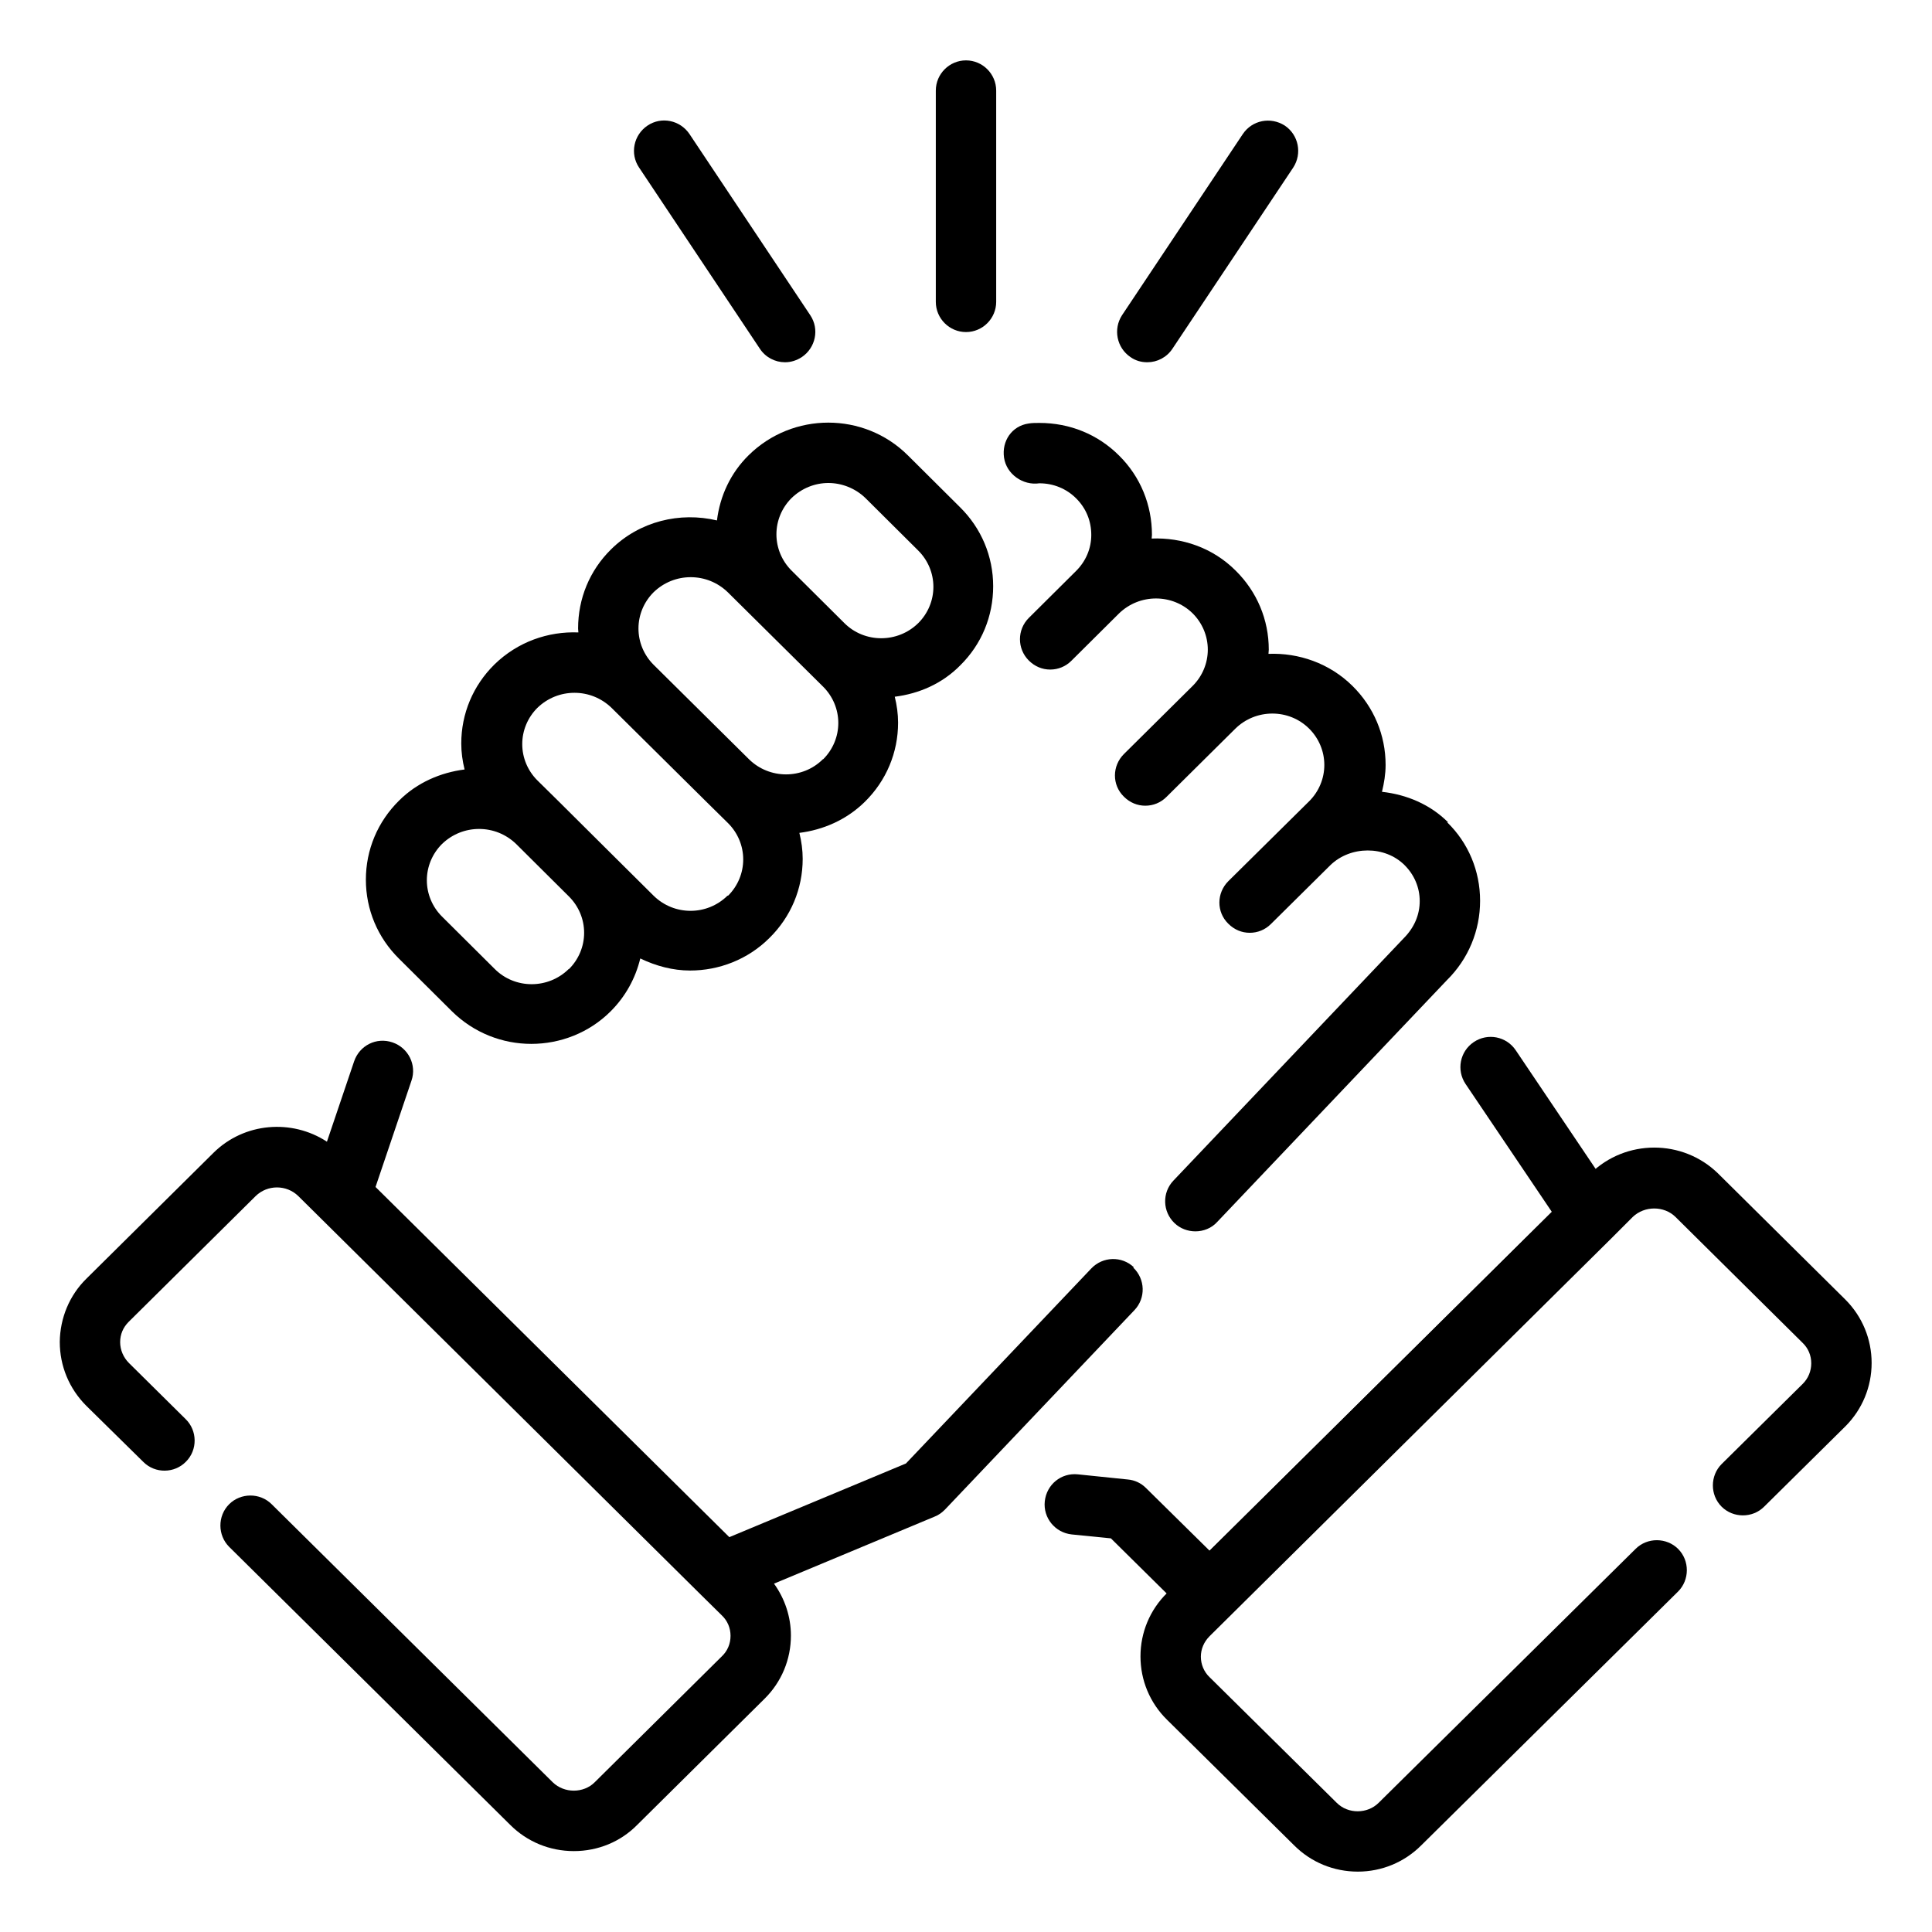
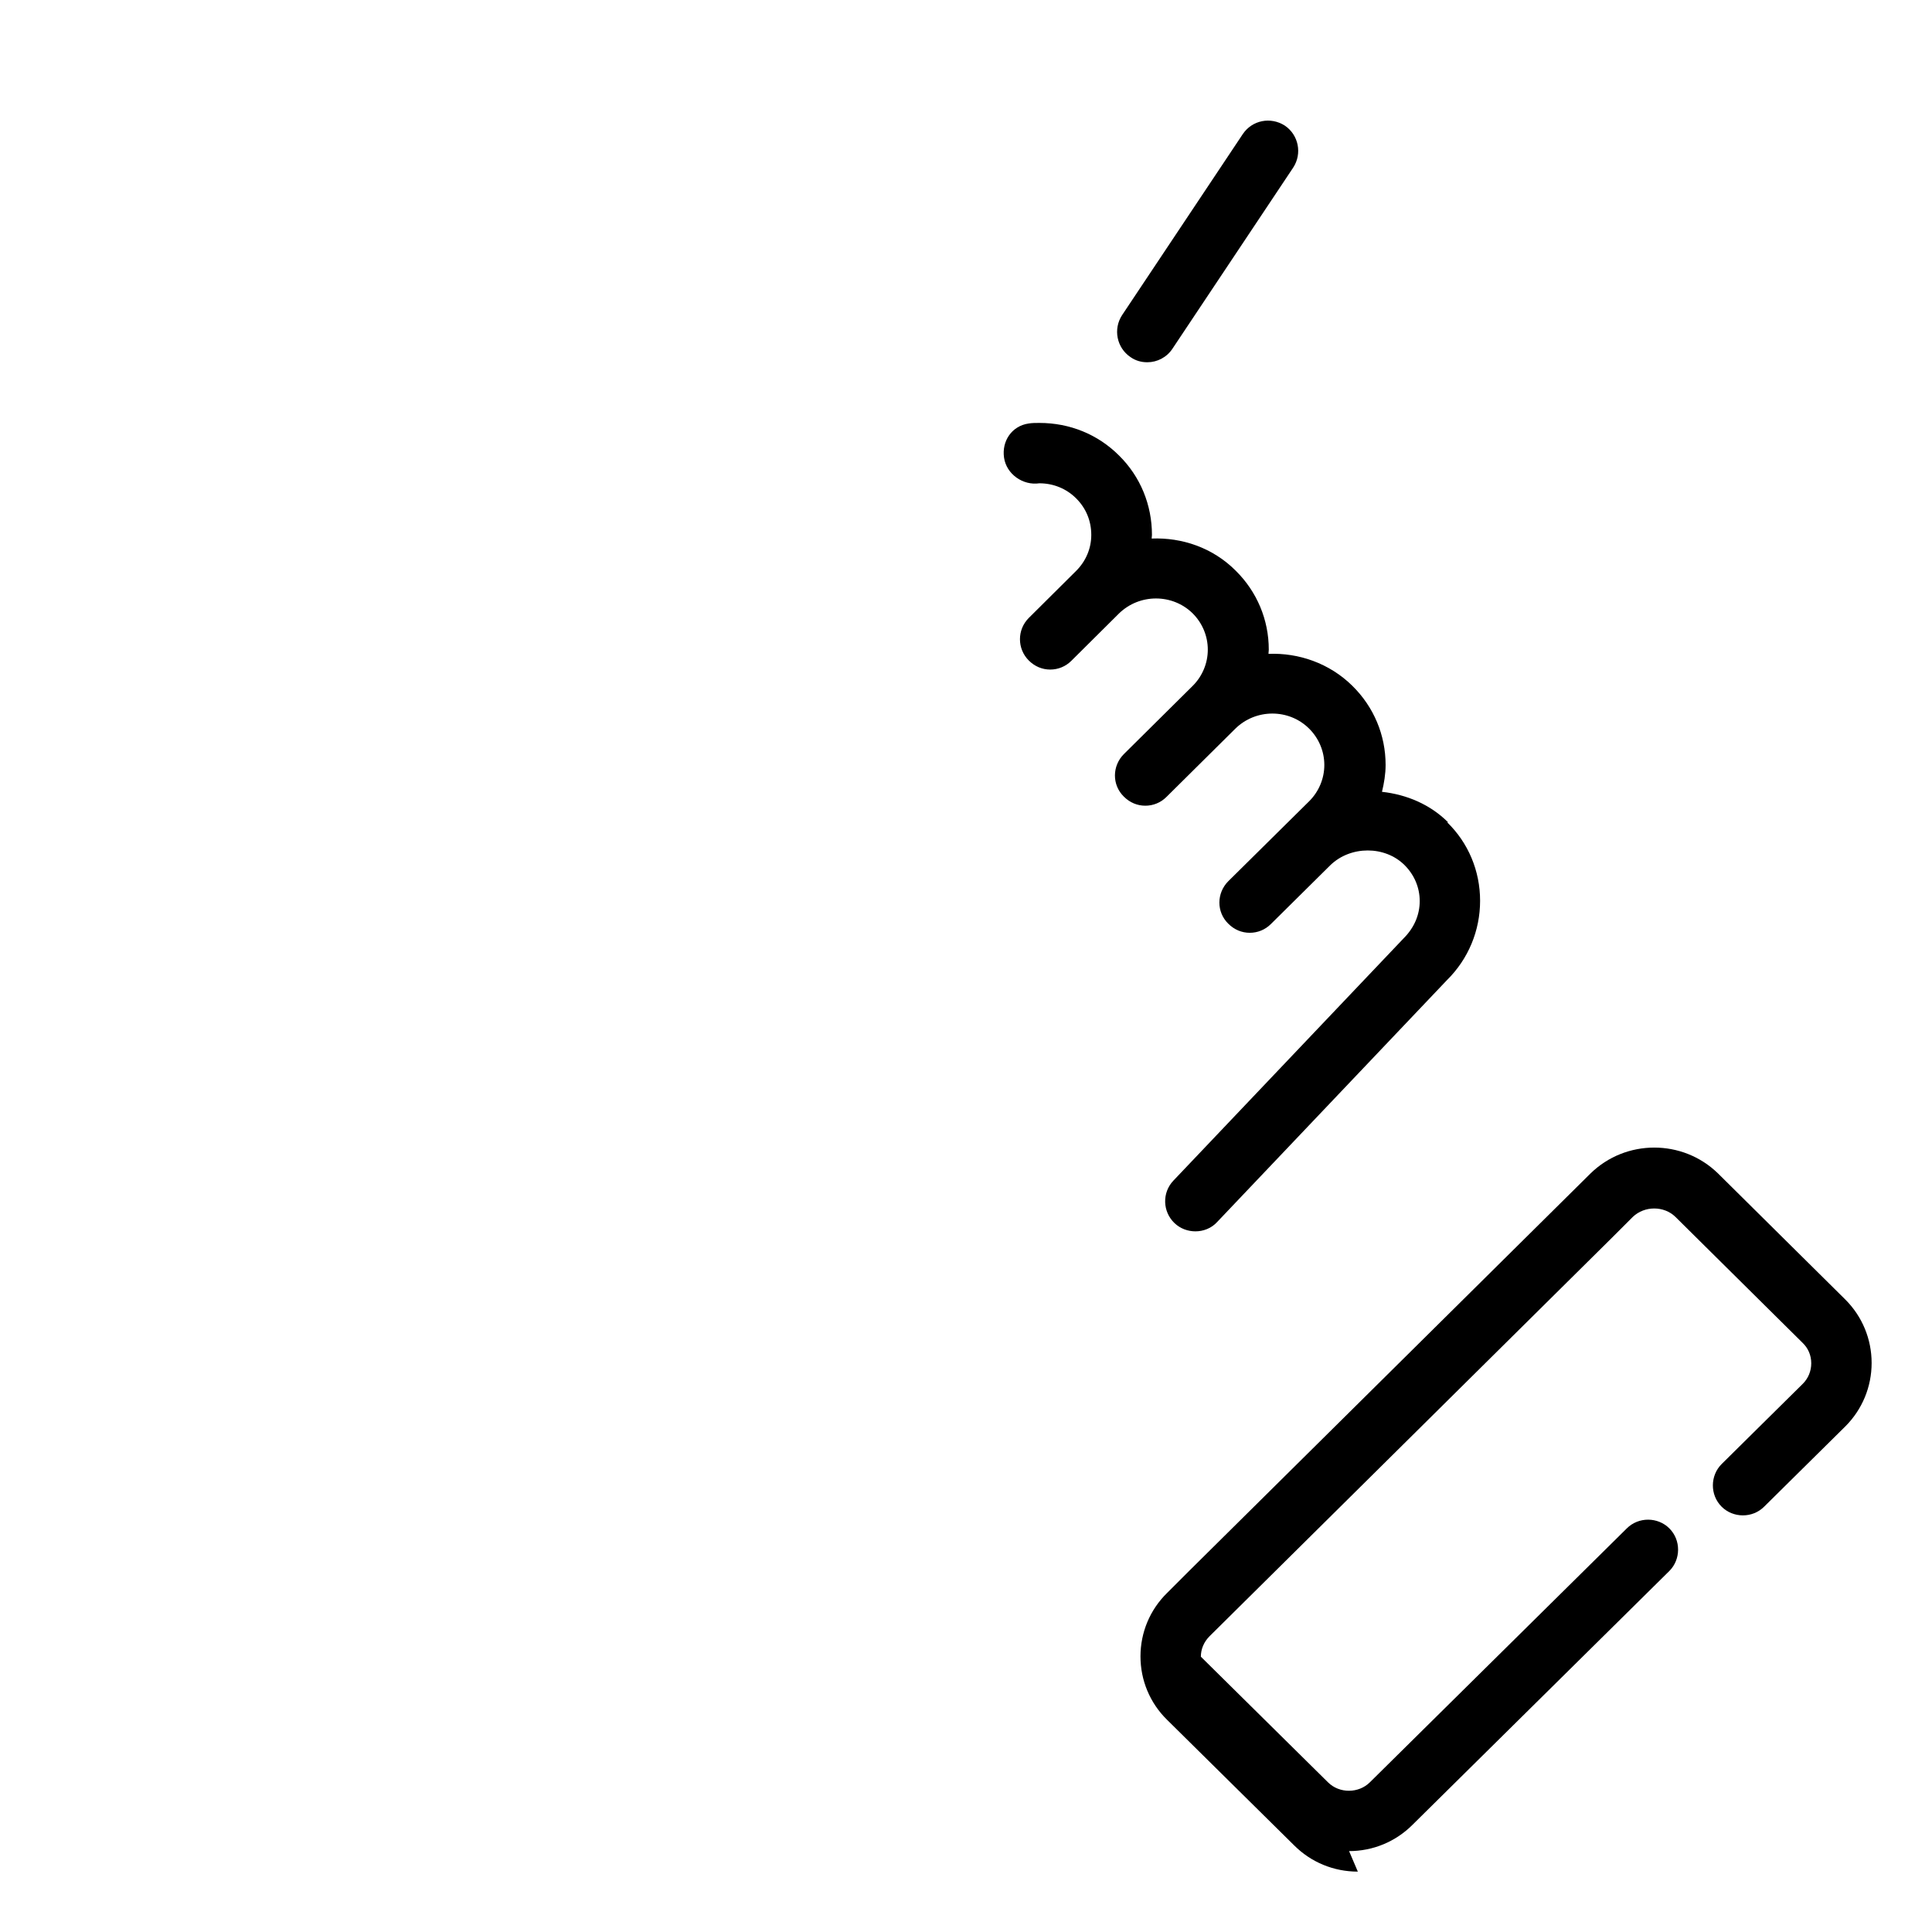
<svg xmlns="http://www.w3.org/2000/svg" id="Collaboration" viewBox="0 0 64 64">
-   <path d="m53.53 39.72-3.32-4.93c-.31-.46-.93-.58-1.39-.27s-.58.93-.27 1.39l2.86 4.24-11.34 11.22-2.11-2.08c-.16-.16-.37-.26-.6-.28l-1.65-.17c-.56-.06-1.04.34-1.1.89s.34 1.04.89 1.1l1.3.13 2.56 2.53c.19.19.45.29.7.29s.51-.1.7-.29l12.63-12.5c.34-.34.39-.87.13-1.27z" />
-   <path d="m30.07 15.08c-1.45-1.44-3.81-1.44-5.27 0-.6.59-.95 1.35-1.05 2.16-1.22-.29-2.56.02-3.51.96-.71.7-1.09 1.63-1.09 2.62 0 .05.01.09.01.13-1-.04-2.01.31-2.78 1.06-.71.7-1.1 1.63-1.1 2.62 0 .29.04.58.11.86-.79.1-1.57.43-2.17 1.03-.71.7-1.1 1.63-1.1 2.62s.39 1.92 1.1 2.62l1.75 1.74c.73.72 1.68 1.08 2.63 1.08s1.91-.36 2.63-1.08c.49-.49.82-1.09.98-1.75.52.25 1.08.4 1.65.4.95 0 1.91-.36 2.63-1.08.71-.7 1.1-1.63 1.1-2.62 0-.29-.04-.58-.11-.86.79-.1 1.56-.43 2.17-1.03.71-.7 1.1-1.63 1.1-2.62 0-.29-.04-.58-.11-.86.8-.1 1.57-.43 2.17-1.04.71-.7 1.09-1.63 1.09-2.62s-.39-1.92-1.1-2.62l-1.75-1.74zm-11.23 17.02c-.68.67-1.78.67-2.45 0l-1.75-1.74c-.32-.32-.5-.75-.5-1.2s.18-.88.5-1.2c.34-.33.78-.5 1.23-.5s.89.17 1.23.5l1.75 1.74c.32.32.5.75.5 1.2s-.18.88-.5 1.2zm5.26-2.43c-.68.67-1.77.67-2.45 0l-1.4-1.39s0 0 0 0l-1.75-1.74s0 0 0 0l-.7-.69c-.32-.32-.5-.75-.5-1.2s.18-.88.5-1.2c.34-.33.78-.5 1.23-.5s.89.17 1.23.5l3.16 3.13s0 0 0 0l.7.69c.32.32.5.75.5 1.2s-.18.88-.5 1.2zm3.16-4.52c-.67.67-1.77.67-2.45 0l-3.16-3.13c-.32-.32-.5-.75-.5-1.2s.18-.88.5-1.2c.34-.33.78-.5 1.23-.5s.89.17 1.23.5l3.16 3.13c.32.32.5.75.5 1.2s-.18.88-.5 1.2zm3.16-4.51c-.68.67-1.78.67-2.45 0l-1.75-1.74c-.32-.32-.5-.75-.5-1.2s.18-.88.5-1.2c.34-.33.78-.5 1.22-.5s.89.17 1.23.5l1.75 1.74c.32.32.5.75.5 1.2s-.18.88-.5 1.2z" />
-   <path d="m44.98 62c-.8 0-1.55-.31-2.11-.87l-4.21-4.16c-.57-.56-.88-1.31-.88-2.1s.31-1.54.88-2.1l.7-.7 13.33-13.2c1.17-1.14 3.05-1.14 4.22 0l4.22 4.18c.56.56.87 1.31.87 2.1s-.31 1.54-.87 2.1l-2.69 2.66c-.39.39-1.03.38-1.41 0-.39-.39-.38-1.03 0-1.41l2.69-2.66c.18-.18.28-.42.28-.68s-.1-.5-.29-.68l-4.21-4.17c-.38-.37-1.02-.37-1.41 0l-.69.69-13.33 13.2c-.19.19-.29.43-.29.68s.1.5.29.68l4.21 4.16c.38.38 1.02.37 1.39 0l8.51-8.41c.39-.39 1.03-.38 1.41 0 .39.39.38 1.03 0 1.41l-8.51 8.41c-.56.56-1.31.87-2.1.87z" />
+   <path d="m44.98 62c-.8 0-1.55-.31-2.11-.87l-4.21-4.16c-.57-.56-.88-1.31-.88-2.1s.31-1.54.88-2.1l.7-.7 13.33-13.2c1.17-1.14 3.05-1.14 4.22 0l4.22 4.18c.56.56.87 1.31.87 2.1s-.31 1.54-.87 2.1l-2.69 2.66c-.39.39-1.03.38-1.41 0-.39-.39-.38-1.03 0-1.41l2.69-2.66c.18-.18.28-.42.28-.68s-.1-.5-.29-.68l-4.21-4.17c-.38-.37-1.02-.37-1.41 0l-.69.69-13.33 13.2c-.19.19-.29.43-.29.68l4.21 4.16c.38.38 1.02.37 1.39 0l8.51-8.41c.39-.39 1.03-.38 1.41 0 .39.39.38 1.03 0 1.41l-8.51 8.41c-.56.56-1.31.87-2.1.87z" />
  <path d="m47.97 27.24c-.59-.59-1.37-.92-2.19-1.01.07-.29.12-.59.12-.89 0-.99-.39-1.92-1.1-2.62-.76-.75-1.78-1.1-2.78-1.06 0-.05.01-.09.01-.14 0-.99-.39-1.92-1.1-2.62-.76-.76-1.78-1.1-2.78-1.06 0-.04.01-.08.01-.12 0-.99-.38-1.93-1.09-2.63-.7-.7-1.63-1.08-2.64-1.08-.12 0-.25 0-.36.02-.55.08-.89.58-.81 1.13s.63.93 1.17.85c.47 0 .9.18 1.22.5.33.33.5.75.5 1.21 0 .45-.18.87-.5 1.19l-1.57 1.56c-.39.39-.39 1.02 0 1.41.2.2.45.3.71.3s.51-.1.7-.29l1.58-1.57s0 0 0 0c.68-.66 1.77-.66 2.44 0 .32.32.5.75.5 1.2s-.18.88-.5 1.2l-2.28 2.26c-.39.39-.4 1.02 0 1.41.2.2.45.3.71.3s.51-.1.7-.29l2.28-2.26c.68-.67 1.78-.67 2.45 0 .32.32.5.75.5 1.2s-.18.88-.5 1.2l-2.68 2.65c-.39.39-.4 1.02 0 1.41.2.2.45.3.71.3s.51-.1.7-.29l1.97-1.95s0 0 0 0c.67-.65 1.81-.65 2.46 0 .32.32.5.74.5 1.19s-.18.88-.53 1.23l-7.63 8.03c-.38.4-.36 1.03.04 1.41.19.18.44.27.69.27.26 0 .53-.1.72-.31l7.61-8.01c.71-.7 1.1-1.64 1.1-2.63s-.39-1.92-1.09-2.6z" />
-   <path d="m37.56 41.98c-.4-.38-1.03-.36-1.41.04l-6.14 6.46-5.85 2.44-11.72-11.6 1.19-3.52c.18-.52-.1-1.09-.63-1.27s-1.09.1-1.27.63l-.9 2.66c-1.16-.76-2.74-.64-3.76.37l-4.21 4.17c-.56.55-.87 1.3-.88 2.09 0 .8.31 1.55.88 2.12l1.89 1.86c.39.39 1.03.38 1.41-.01.39-.39.38-1.03-.01-1.41l-1.88-1.86c-.18-.18-.29-.43-.29-.69s.1-.49.28-.67l4.21-4.17c.39-.38 1.02-.38 1.41 0l13.33 13.2.7.69c.19.18.29.42.29.68s-.1.5-.29.68l-4.21 4.17c-.37.37-1.01.37-1.39 0l-9.31-9.21c-.39-.39-1.03-.38-1.41 0-.39.39-.38 1.03 0 1.41l9.31 9.21c.56.56 1.31.87 2.11.87s1.55-.31 2.1-.87l4.21-4.17c.57-.56.88-1.31.88-2.1 0-.62-.2-1.22-.56-1.72l5.32-2.22c.13-.05.24-.13.34-.23l6.28-6.61c.38-.4.36-1.03-.04-1.41z" />
-   <path d="m32 11c-.55 0-1-.45-1-1v-7c0-.55.45-1 1-1s1 .45 1 1v7c0 .55-.45 1-1 1z" />
  <path d="m38 12c-.19 0-.38-.05-.55-.17-.46-.31-.58-.93-.28-1.39l4-6c.31-.46.92-.58 1.39-.28.46.31.58.93.28 1.39l-4 6c-.19.29-.51.45-.83.45z" />
-   <path d="m26 12c-.32 0-.64-.16-.83-.45l-4-6c-.31-.46-.18-1.08.28-1.39s1.08-.18 1.39.28l4 6c.31.46.18 1.08-.28 1.39-.17.11-.36.17-.55.17z" />
</svg>